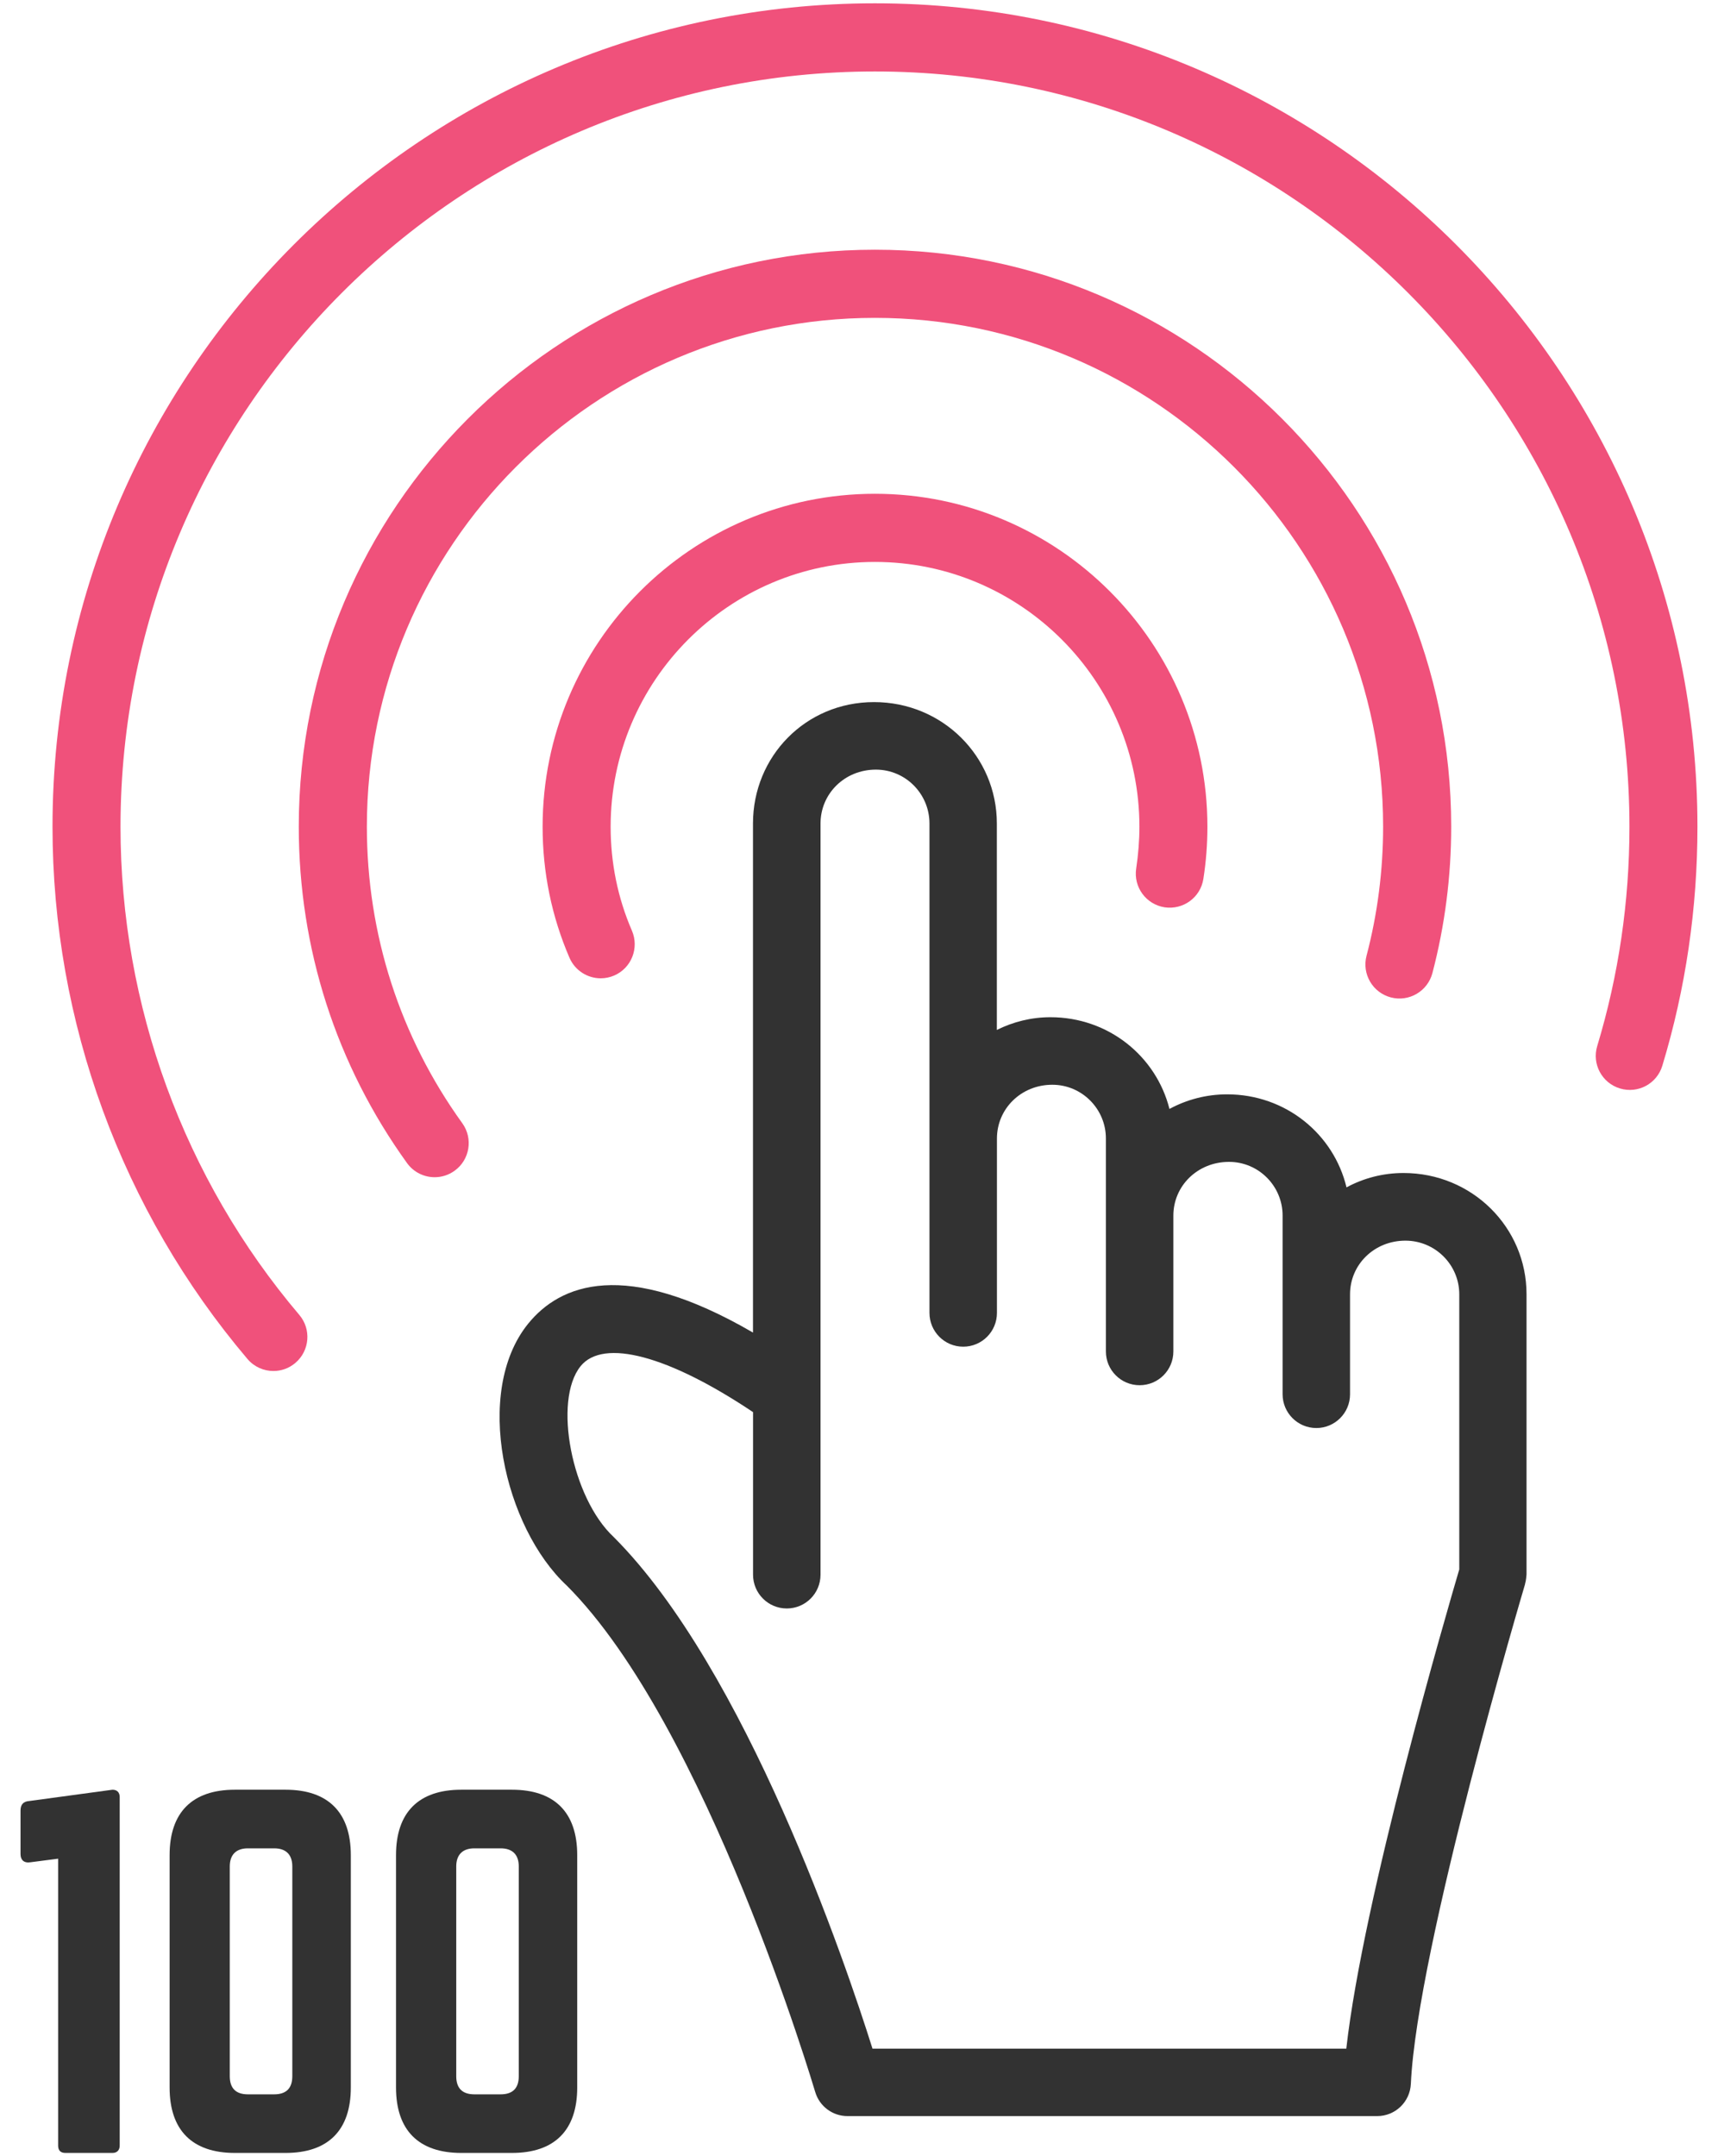
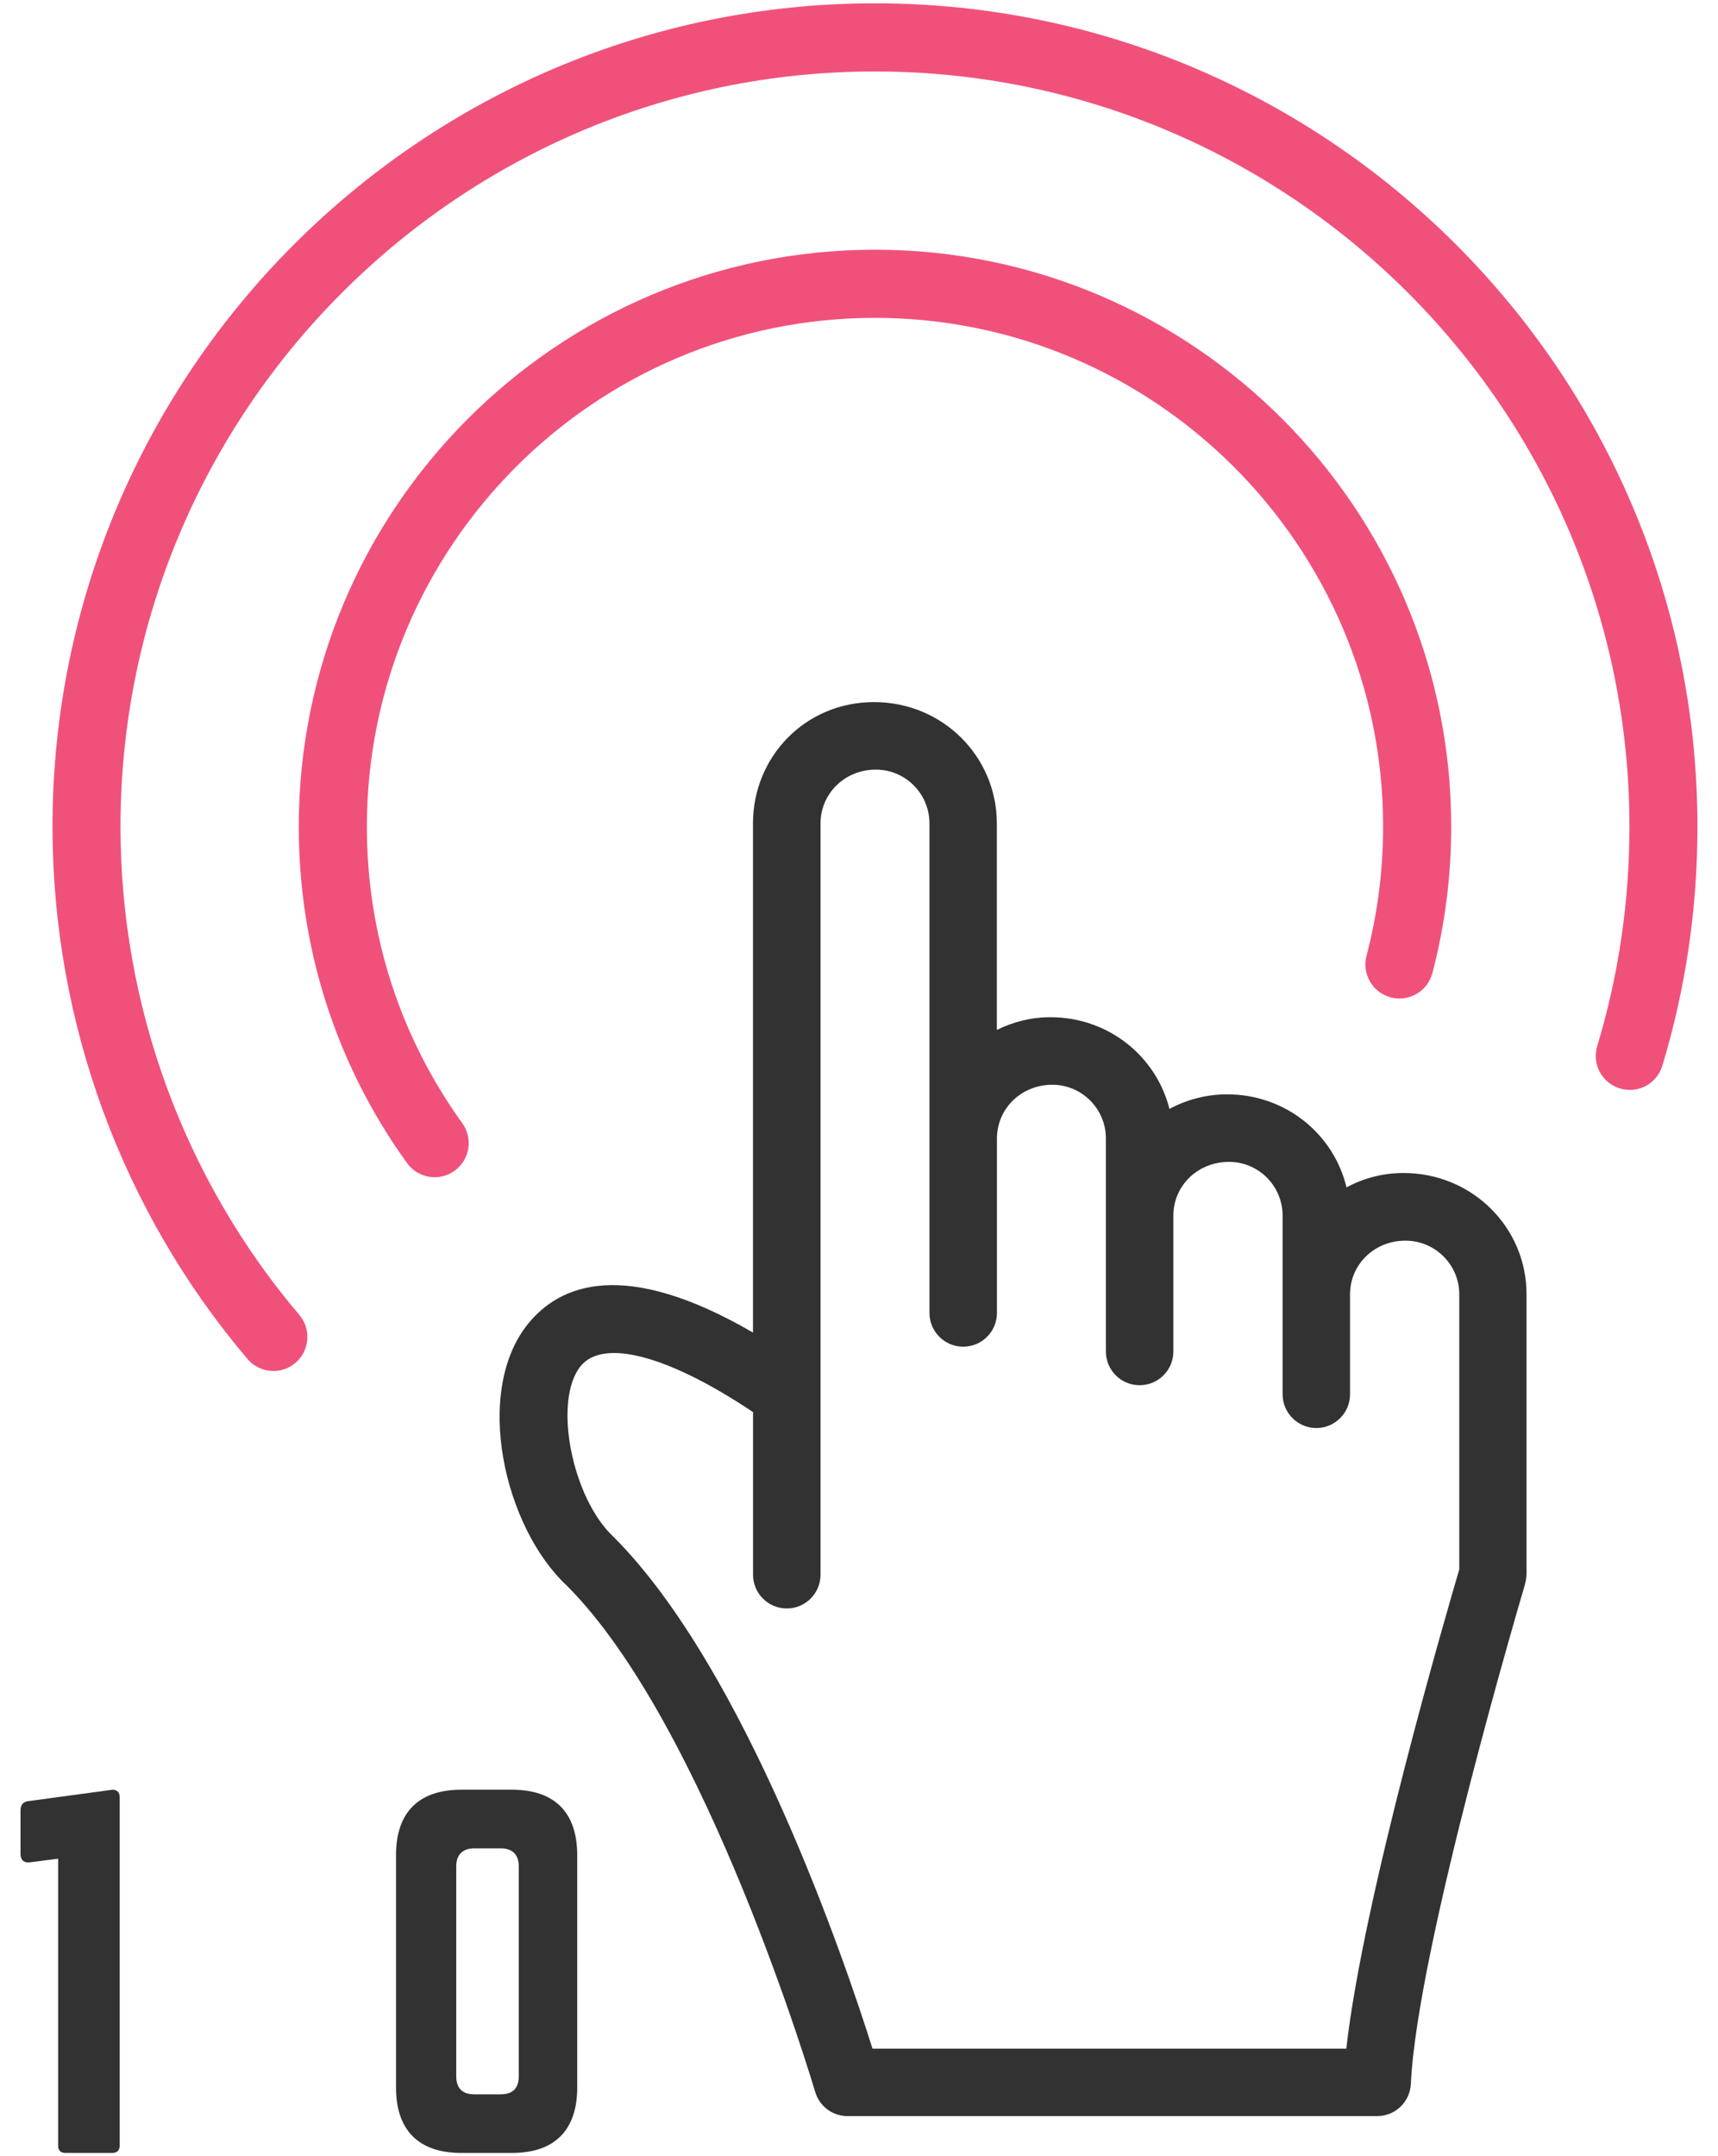
<svg xmlns="http://www.w3.org/2000/svg" width="55" height="69" viewBox="0 0 55 69" fill="none">
  <path d="M3.601 57.271C3.746 57.271 3.832 57.358 3.832 57.502V68.66C3.832 68.805 3.746 68.894 3.601 68.894H2.093C1.933 68.894 1.861 68.807 1.861 68.66V59.478L0.962 59.594C0.773 59.623 0.657 59.521 0.657 59.332V57.938C0.657 57.749 0.744 57.647 0.933 57.633L3.601 57.271Z" fill="#323232" />
-   <path d="M5.43 59.363C5.43 57.998 6.154 57.271 7.518 57.271H9.142C10.504 57.271 11.231 57.998 11.231 59.363V66.802C11.231 68.167 10.507 68.894 9.142 68.894H7.518C6.154 68.894 5.43 68.167 5.43 66.802V59.363ZM8.778 67.019C9.156 67.019 9.358 66.831 9.358 66.439V59.727C9.358 59.349 9.156 59.147 8.778 59.147H7.936C7.558 59.147 7.356 59.352 7.356 59.727V66.439C7.356 66.831 7.558 67.019 7.936 67.019H8.778Z" fill="#323232" />
  <path d="M12.678 59.363C12.678 57.998 13.402 57.271 14.766 57.271H16.39C17.755 57.271 18.479 57.998 18.479 59.363V66.802C18.479 68.167 17.755 68.894 16.39 68.894H14.766C13.402 68.894 12.678 68.167 12.678 66.802V59.363ZM16.028 67.019C16.406 67.019 16.608 66.831 16.608 66.439V59.727C16.608 59.349 16.406 59.147 16.028 59.147H15.186C14.809 59.147 14.606 59.352 14.606 59.727V66.439C14.606 66.831 14.809 67.019 15.186 67.019H16.028Z" fill="#323232" />
  <path d="M44.933 37.536C44.273 37.536 43.651 37.702 43.107 37.996C42.698 36.291 41.161 35.019 39.285 35.019C38.619 35.019 37.99 35.188 37.439 35.486C37.015 33.803 35.488 32.551 33.629 32.551C33.011 32.551 32.431 32.7 31.913 32.958V26.351C31.913 24.208 30.176 22.467 27.981 22.467C25.786 22.467 24.106 24.21 24.106 26.351V42.642C19.985 40.248 17.925 41.104 16.907 42.36C15.141 44.543 16.145 48.88 18.147 50.741C22.624 55.221 26.061 66.824 26.097 66.939C26.232 67.4 26.652 67.715 27.132 67.715H44.089C44.667 67.715 45.14 67.262 45.167 66.684C45.364 62.344 48.788 50.812 48.822 50.697C48.822 50.695 48.822 50.693 48.822 50.688C48.839 50.626 48.853 50.561 48.859 50.497C48.859 50.488 48.859 50.479 48.861 50.47C48.861 50.444 48.87 50.417 48.87 50.388V41.413C48.87 39.276 47.129 37.536 44.931 37.536H44.933ZM43.098 65.557H27.932C27.057 62.778 23.879 53.42 19.647 49.185C18.303 47.936 17.698 44.819 18.587 43.718C19.316 42.818 21.411 43.383 24.108 45.188V50.39C24.108 50.986 24.59 51.471 25.188 51.471C25.786 51.471 26.268 50.988 26.268 50.39V26.353C26.268 25.401 27.037 24.628 28.041 24.628C28.987 24.628 29.756 25.401 29.756 26.353V42.013C29.756 42.609 30.238 43.094 30.836 43.094C31.434 43.094 31.916 42.611 31.916 42.013V36.431C31.916 35.484 32.687 34.712 33.689 34.712C34.635 34.712 35.404 35.484 35.404 36.431V43.247C35.404 43.843 35.886 44.327 36.484 44.327C37.081 44.327 37.564 43.845 37.564 43.247V38.898C37.564 37.951 38.337 37.18 39.346 37.18C40.292 37.18 41.061 37.951 41.061 38.898V44.617C41.061 45.212 41.545 45.697 42.141 45.697C42.736 45.697 43.22 45.215 43.22 44.617V41.417C43.22 40.47 43.991 39.701 44.993 39.701C45.944 39.701 46.717 40.472 46.717 41.417V50.221C46.342 51.495 43.642 60.728 43.1 65.559L43.098 65.557Z" fill="#323232" />
-   <path d="M37.283 29.034C37.881 29.122 38.434 28.718 38.525 28.122C38.612 27.568 38.654 27.008 38.654 26.455C38.654 20.581 33.879 15.801 28.009 15.801C22.139 15.801 17.371 20.579 17.371 26.455C17.371 27.915 17.66 29.325 18.231 30.648C18.409 31.059 18.811 31.306 19.231 31.306C19.375 31.306 19.522 31.277 19.662 31.217C20.215 30.979 20.468 30.336 20.231 29.783C19.777 28.736 19.549 27.615 19.549 26.455C19.549 21.784 23.343 17.982 28.009 17.982C32.675 17.982 36.477 21.781 36.477 26.455C36.477 26.897 36.441 27.346 36.374 27.791C36.283 28.387 36.69 28.942 37.285 29.034H37.283Z" fill="#F0517B" />
  <path d="M11.745 26.452C11.745 17.475 19.041 10.172 28.009 10.172C36.976 10.172 44.279 17.475 44.279 26.452C44.279 27.851 44.101 29.242 43.748 30.585C43.595 31.168 43.944 31.764 44.526 31.917C45.108 32.07 45.703 31.721 45.857 31.139C46.257 29.616 46.459 28.04 46.459 26.452C46.459 16.272 38.182 7.991 28.011 7.991C17.84 7.991 9.565 16.275 9.565 26.452C9.565 30.352 10.763 34.074 13.031 37.219C13.245 37.515 13.578 37.671 13.916 37.671C14.136 37.671 14.36 37.604 14.553 37.464C15.042 37.113 15.151 36.43 14.8 35.943C12.803 33.173 11.745 29.892 11.745 26.452Z" fill="#F0517B" />
  <path d="M28.009 0.106C13.492 0.106 1.681 11.927 1.681 26.456C1.681 32.696 3.898 38.745 7.922 43.487C8.137 43.741 8.444 43.872 8.753 43.872C9.002 43.872 9.253 43.788 9.457 43.612C9.915 43.223 9.972 42.534 9.581 42.076C5.891 37.727 3.858 32.18 3.858 26.456C3.86 13.13 14.694 2.287 28.009 2.287C41.325 2.287 52.165 13.13 52.165 26.458C52.165 28.852 51.818 31.211 51.134 33.472C50.958 34.048 51.285 34.657 51.86 34.83C52.438 35.006 53.045 34.679 53.218 34.103C53.965 31.64 54.342 29.068 54.342 26.458C54.342 11.927 42.529 0.106 28.009 0.106Z" fill="#F0517B" />
</svg>